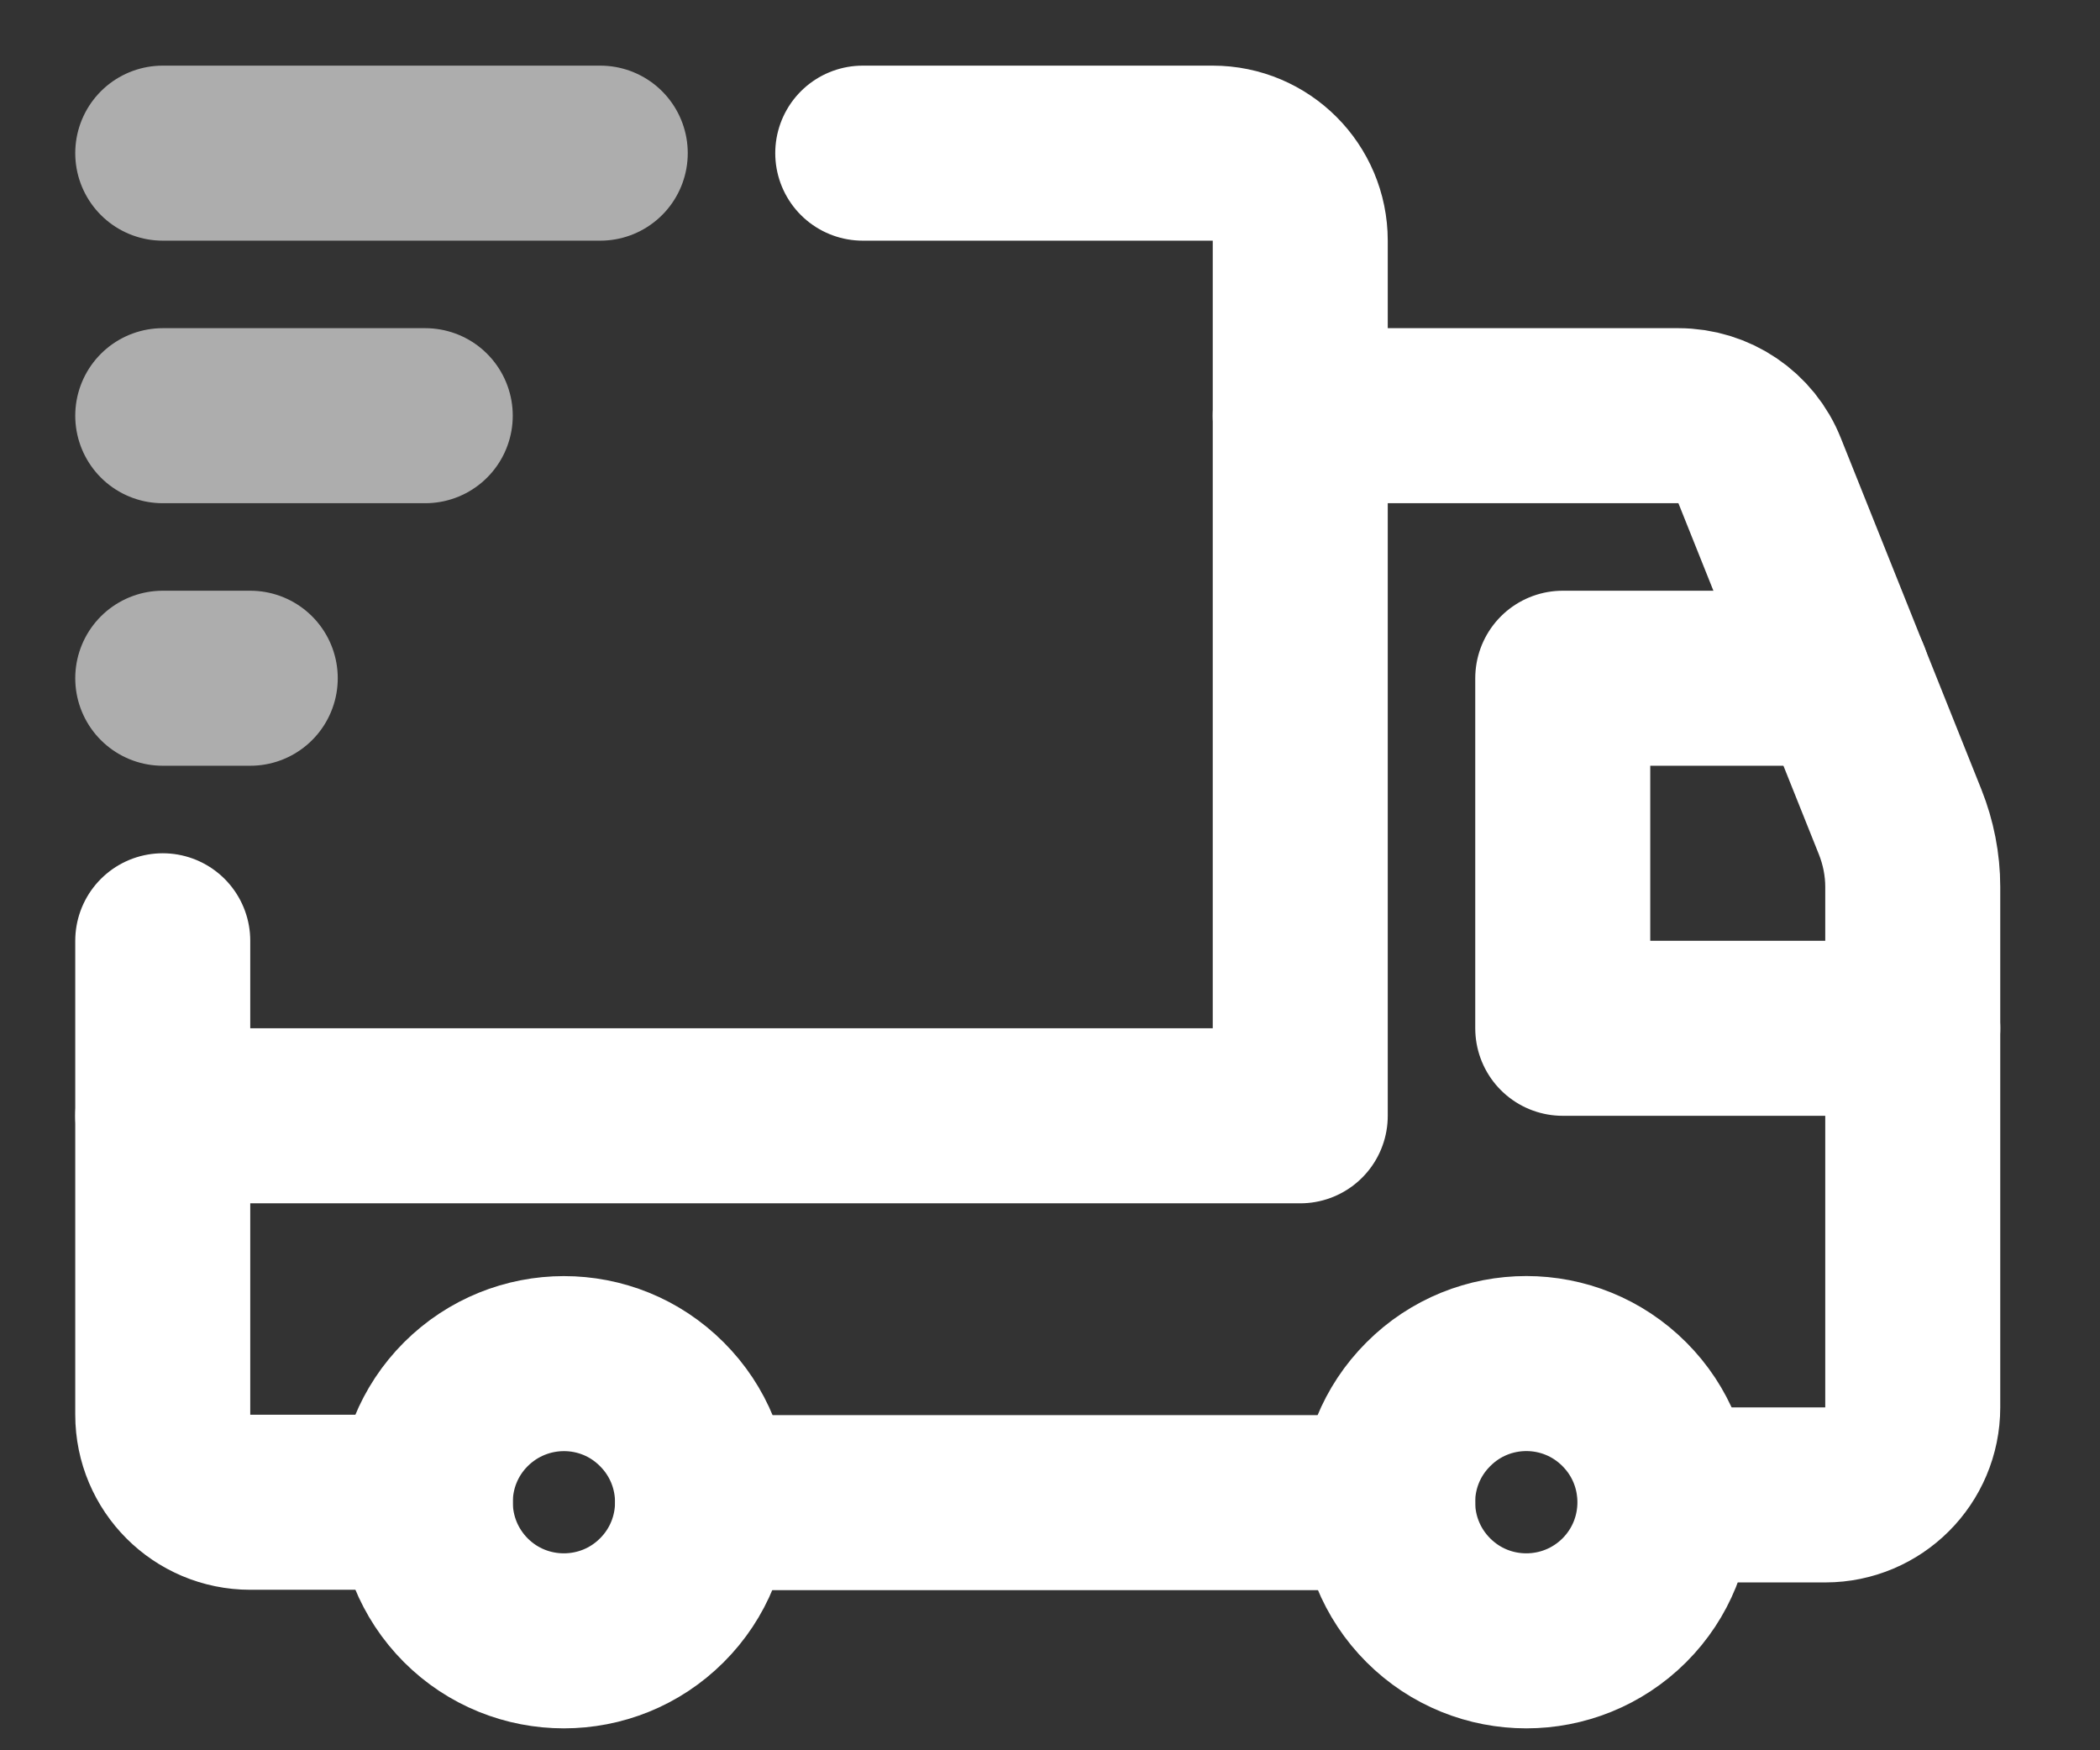
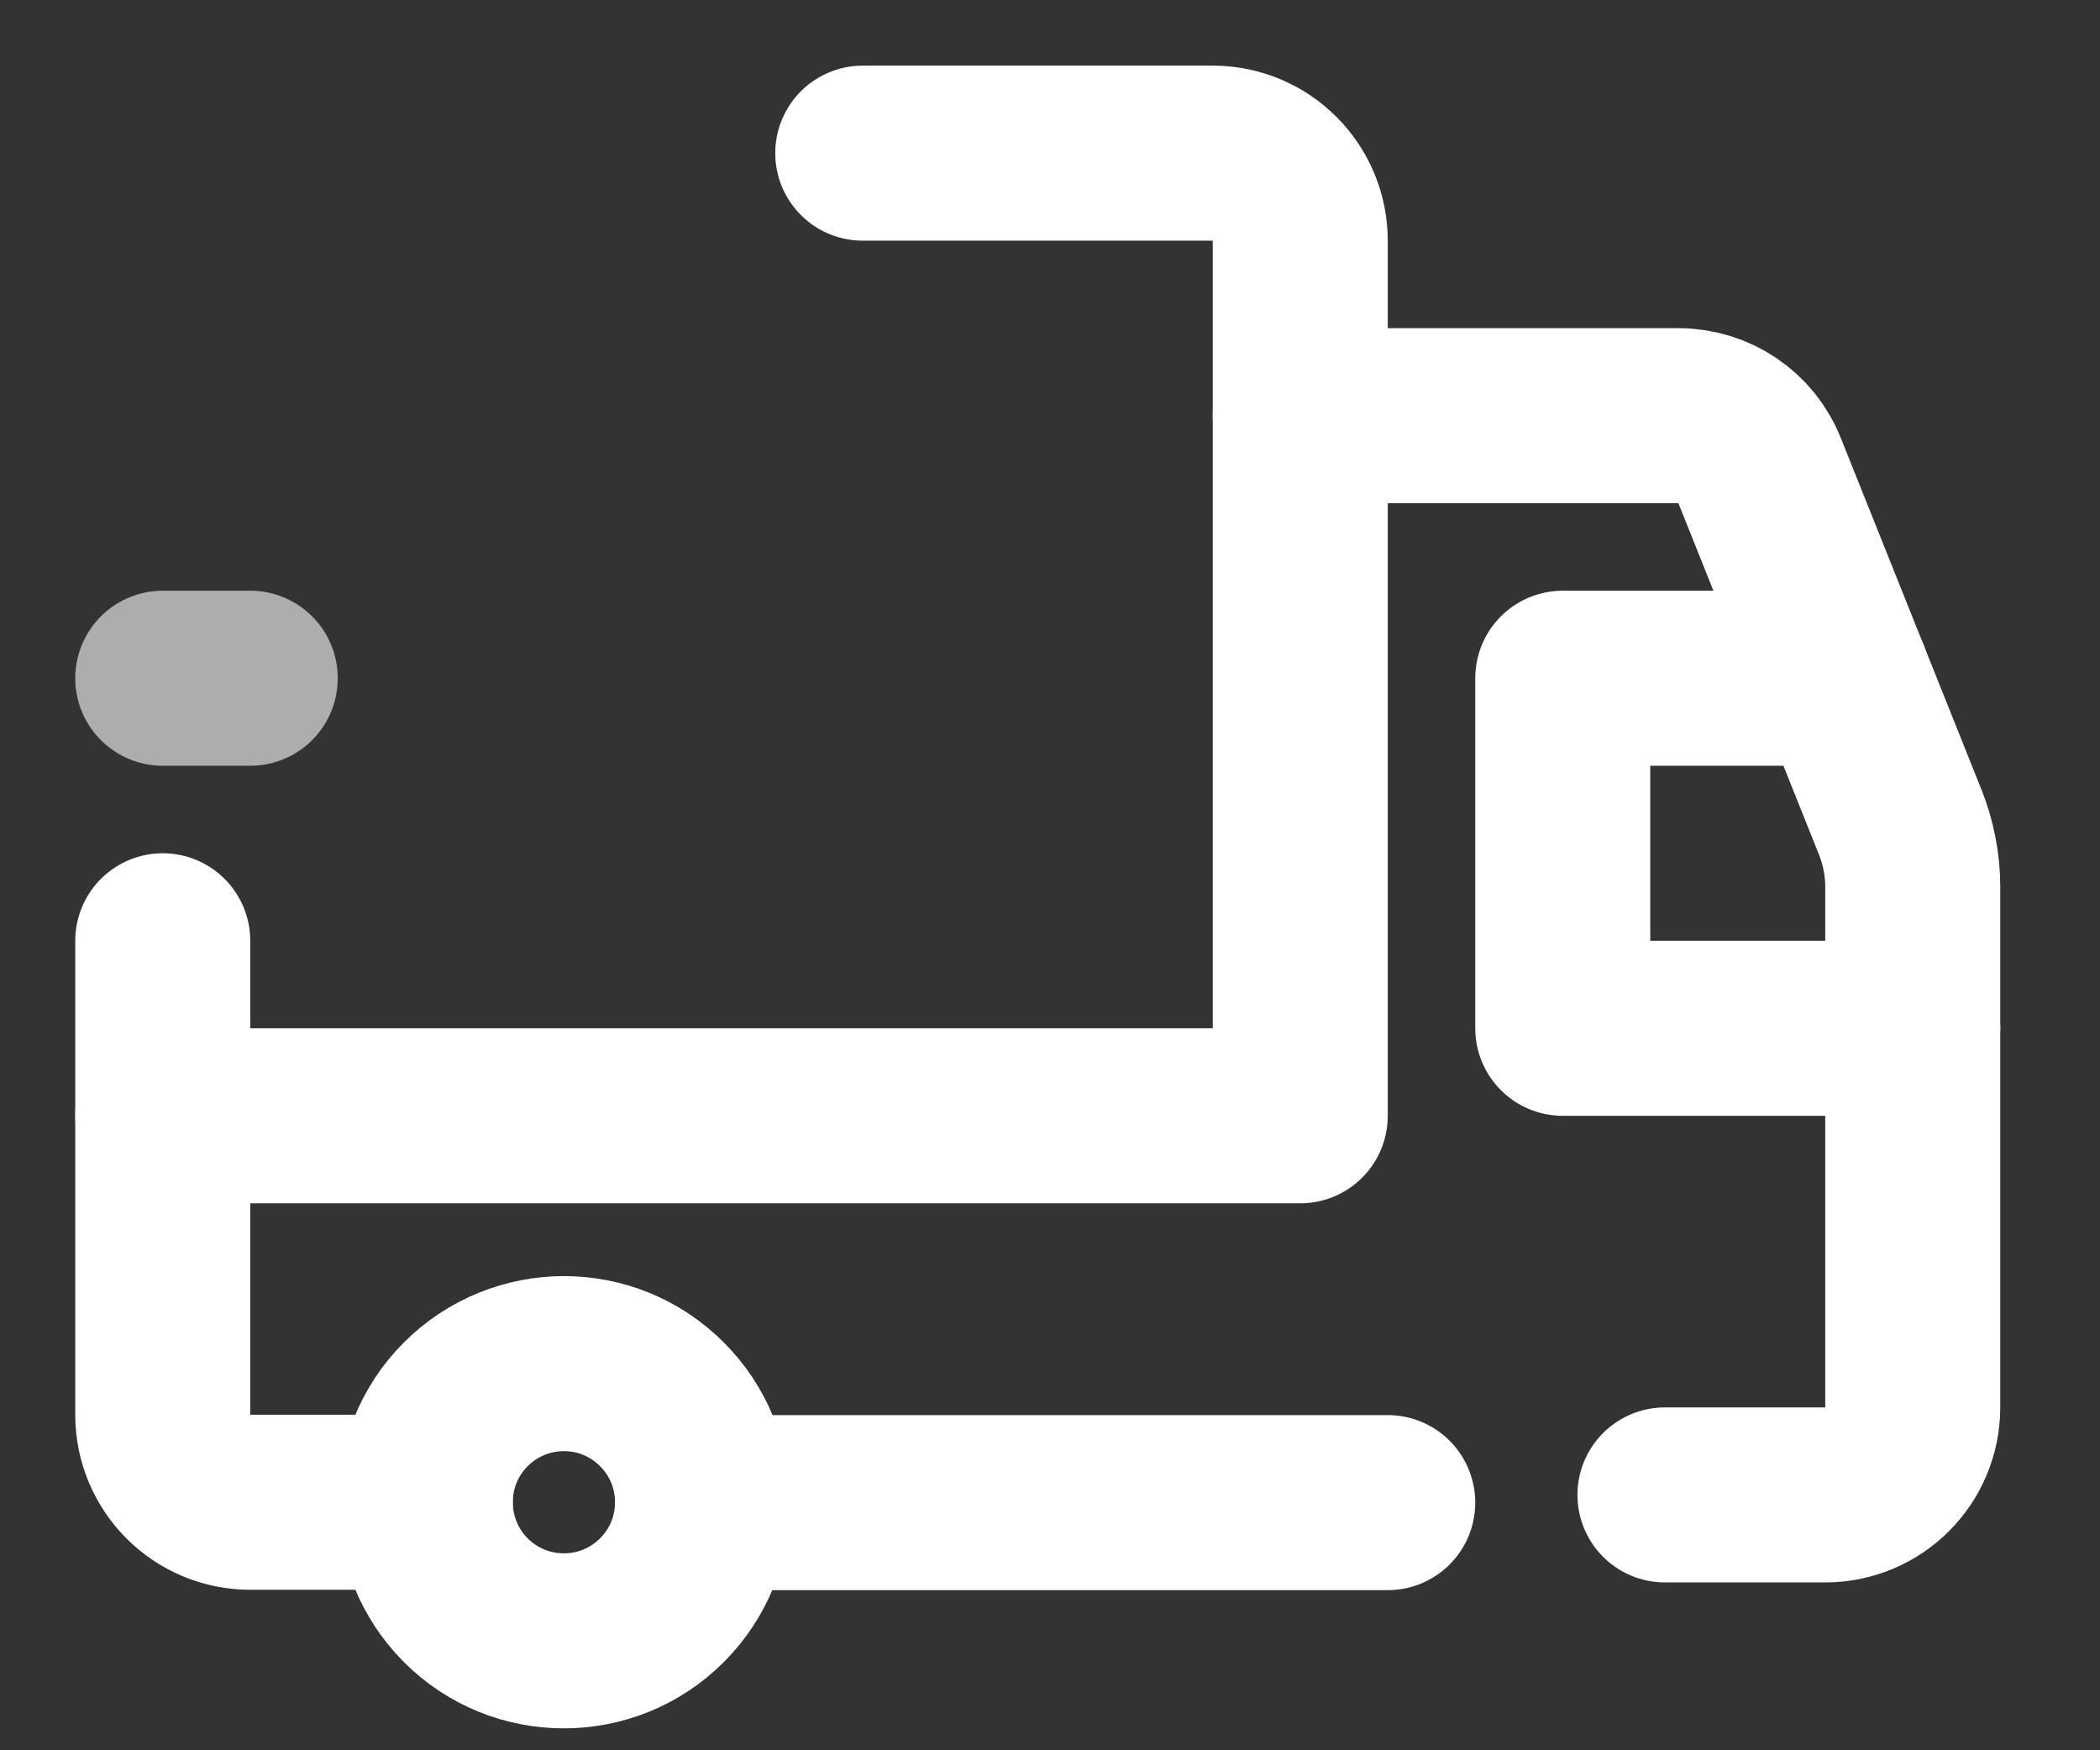
<svg xmlns="http://www.w3.org/2000/svg" width="12" height="10" viewBox="0 0 12 10" fill="none">
  <rect x="0" y="0" width="12" height="10" fill="#333333" stroke="none" />
-   <path d="M9.282 8.023C9.591 8.332 9.591 8.834 9.282 9.143C8.972 9.452 8.471 9.452 8.162 9.143C7.852 8.833 7.852 8.332 8.162 8.023C8.471 7.713 8.973 7.713 9.282 8.023" stroke="white" stroke-linecap="round" stroke-linejoin="round" />
  <path d="M3.782 8.023C4.092 8.332 4.092 8.834 3.782 9.143C3.473 9.452 2.971 9.452 2.662 9.143C2.353 8.833 2.353 8.332 2.662 8.023C2.972 7.714 3.473 7.713 3.782 8.023" stroke="white" stroke-linecap="round" stroke-linejoin="round" />
  <path d="M4.93 0.875H6.93C7.206 0.875 7.43 1.099 7.43 1.375V6.375H0.93" stroke="white" stroke-linecap="round" stroke-linejoin="round" />
  <path d="M2.43 8.583H1.43C1.154 8.583 0.93 8.359 0.93 8.083V5.375" stroke="white" stroke-linecap="round" stroke-linejoin="round" />
  <path d="M7.43 2.375H9.591C9.796 2.375 9.98 2.499 10.055 2.689L10.858 4.696C10.905 4.814 10.93 4.94 10.93 5.067V8.041C10.93 8.317 10.706 8.541 10.43 8.541H9.514" stroke="white" stroke-linecap="round" stroke-linejoin="round" />
  <path d="M7.93 8.585H4.015" stroke="white" stroke-linecap="round" stroke-linejoin="round" />
  <path d="M10.93 5.875H8.93V3.875H10.53" stroke="white" stroke-linecap="round" stroke-linejoin="round" />
-   <path opacity="0.6" d="M0.93 0.875H3.43" stroke="white" stroke-linecap="round" stroke-linejoin="round" />
-   <path opacity="0.6" d="M0.93 2.375H2.43" stroke="white" stroke-linecap="round" stroke-linejoin="round" />
  <path opacity="0.6" d="M1.43 3.875H0.93" stroke="white" stroke-linecap="round" stroke-linejoin="round" />
</svg>